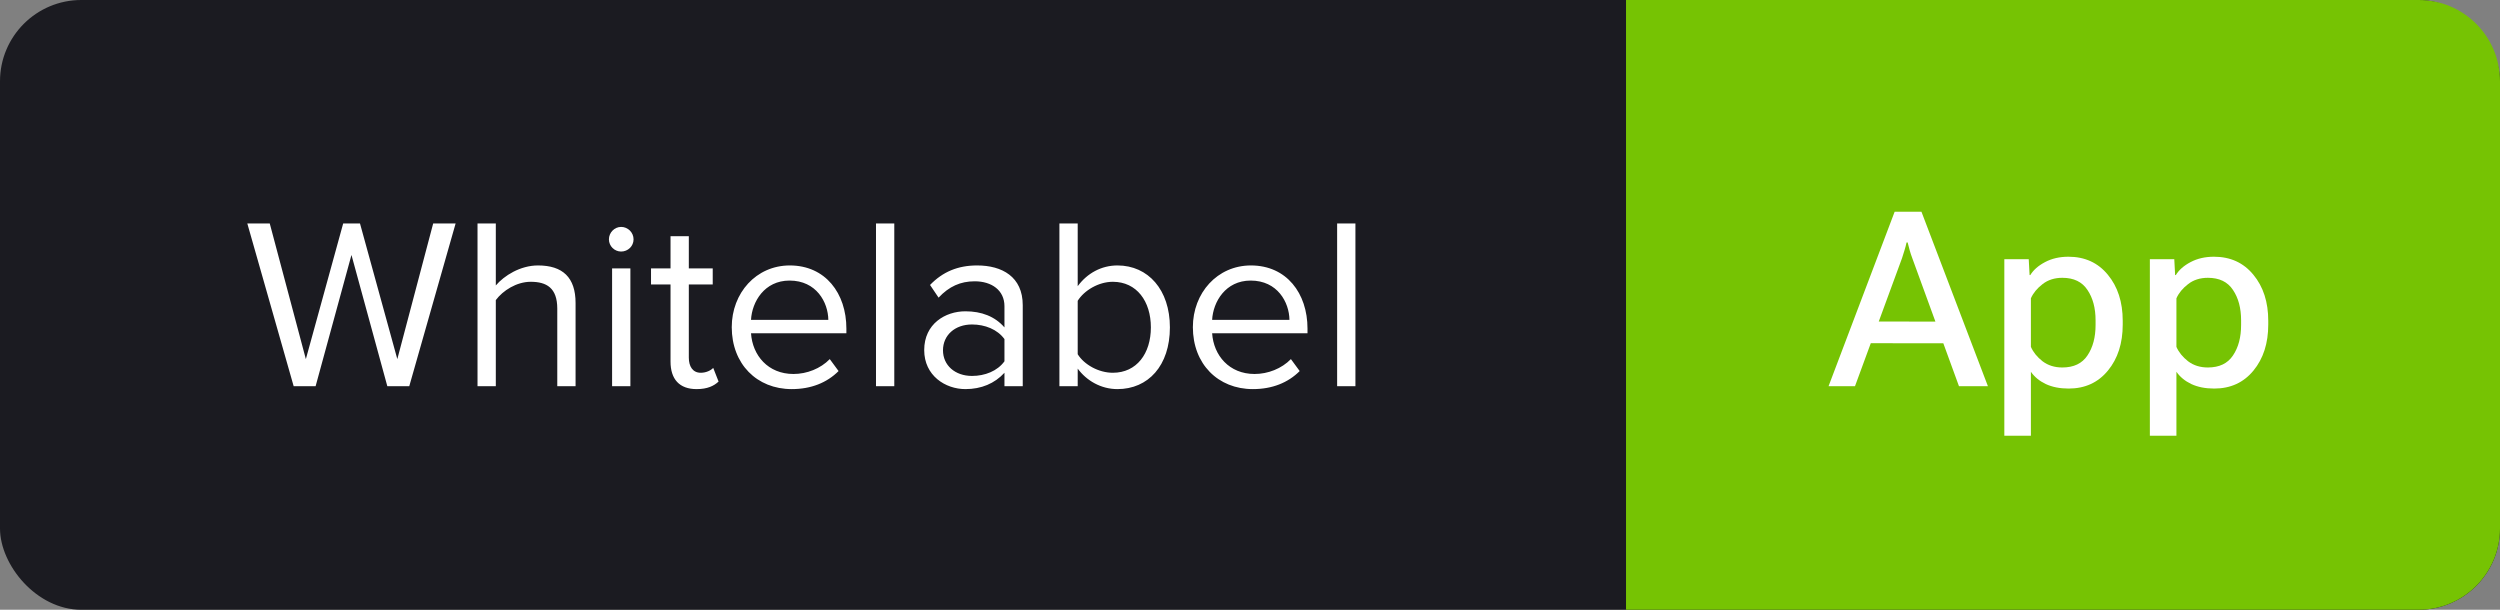
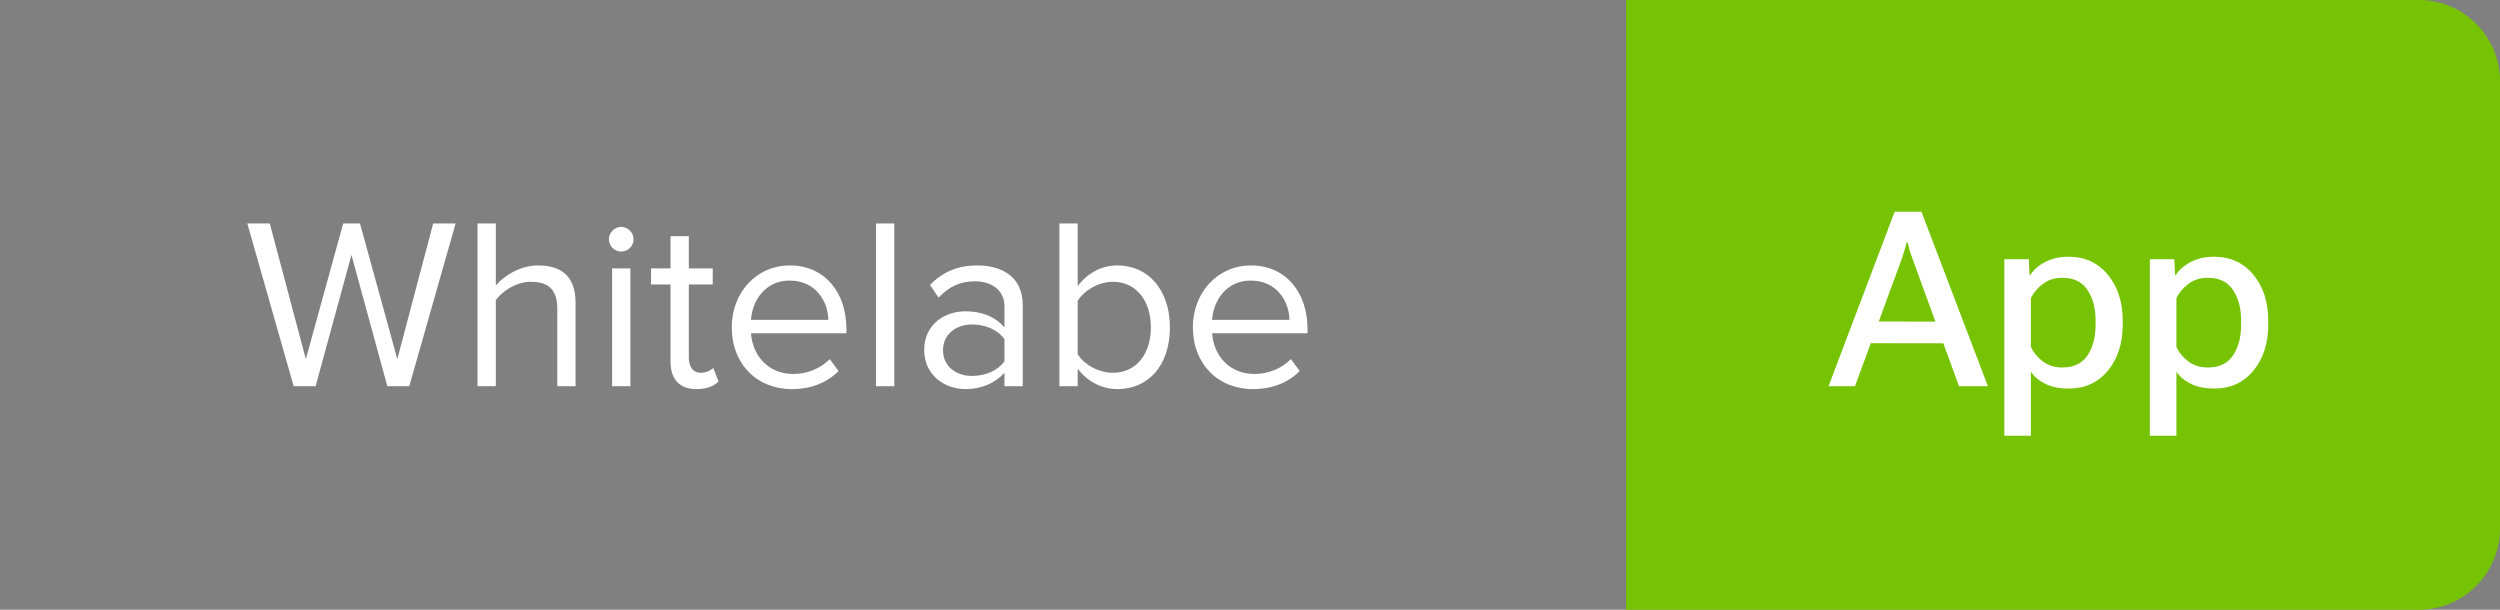
<svg xmlns="http://www.w3.org/2000/svg" width="123" height="30" viewBox="0 0 123 30" fill="none">
  <rect x="0" y="0" width="123" height="30" fill="#808080" stroke="none" />
-   <rect width="123" height="30" rx="4" fill="#1B1B21" />
-   <path d="M20.136 19H19.056L17.292 12.544L15.528 19H14.448L12.168 10.996H13.272L15.048 17.668L16.884 10.996H17.712L19.548 17.668L21.312 10.996H22.416L20.136 19ZM28.318 19H27.418V15.184C27.418 14.164 26.89 13.864 26.11 13.864C25.414 13.864 24.742 14.296 24.394 14.764V19H23.494V10.996H24.394V14.044C24.802 13.564 25.594 13.06 26.47 13.06C27.682 13.06 28.318 13.648 28.318 14.908V19ZM30.559 12.376C30.235 12.376 29.959 12.112 29.959 11.776C29.959 11.44 30.235 11.164 30.559 11.164C30.895 11.164 31.171 11.44 31.171 11.776C31.171 12.112 30.895 12.376 30.559 12.376ZM31.015 19H30.115V13.204H31.015V19ZM34.274 19.144C33.422 19.144 32.99 18.652 32.99 17.788V13.996H32.03V13.204H32.99V11.62H33.89V13.204H35.066V13.996H33.89V17.596C33.89 18.028 34.082 18.34 34.478 18.34C34.73 18.34 34.97 18.232 35.09 18.1L35.354 18.772C35.126 18.988 34.802 19.144 34.274 19.144ZM38.953 19.144C37.237 19.144 36.002 17.908 36.002 16.096C36.002 14.416 37.202 13.06 38.858 13.06C40.609 13.06 41.642 14.428 41.642 16.168V16.396H36.95C37.022 17.488 37.789 18.4 39.038 18.4C39.697 18.4 40.37 18.136 40.825 17.668L41.258 18.256C40.681 18.832 39.901 19.144 38.953 19.144ZM40.754 15.736C40.742 14.872 40.166 13.804 38.846 13.804C37.609 13.804 36.998 14.848 36.95 15.736H40.754ZM43.999 19H43.099V10.996H43.999V19ZM50.319 19H49.419V18.34C48.938 18.868 48.279 19.144 47.498 19.144C46.514 19.144 45.471 18.484 45.471 17.224C45.471 15.928 46.514 15.316 47.498 15.316C48.291 15.316 48.95 15.568 49.419 16.108V15.064C49.419 14.284 48.794 13.84 47.955 13.84C47.258 13.84 46.694 14.092 46.178 14.644L45.758 14.02C46.383 13.372 47.127 13.06 48.075 13.06C49.298 13.06 50.319 13.612 50.319 15.016V19ZM47.822 18.496C48.459 18.496 49.071 18.256 49.419 17.776V16.684C49.071 16.204 48.459 15.964 47.822 15.964C46.983 15.964 46.395 16.492 46.395 17.236C46.395 17.968 46.983 18.496 47.822 18.496ZM53.023 17.428C53.335 17.932 54.043 18.34 54.751 18.34C55.927 18.34 56.623 17.392 56.623 16.108C56.623 14.824 55.927 13.864 54.751 13.864C54.043 13.864 53.335 14.296 53.023 14.8V17.428ZM53.023 19H52.123V10.996H53.023V14.08C53.491 13.444 54.187 13.06 54.979 13.06C56.491 13.06 57.559 14.26 57.559 16.108C57.559 17.992 56.491 19.144 54.979 19.144C54.163 19.144 53.455 18.724 53.023 18.136V19ZM61.641 19.144C59.925 19.144 58.689 17.908 58.689 16.096C58.689 14.416 59.889 13.06 61.545 13.06C63.297 13.06 64.329 14.428 64.329 16.168V16.396H59.637C59.709 17.488 60.477 18.4 61.725 18.4C62.385 18.4 63.057 18.136 63.513 17.668L63.945 18.256C63.369 18.832 62.589 19.144 61.641 19.144ZM63.441 15.736C63.429 14.872 62.853 13.804 61.533 13.804C60.297 13.804 59.685 14.848 59.637 15.736H63.441ZM66.687 19H65.787V10.996H66.687V19Z" fill="white" />
+   <path d="M20.136 19H19.056L17.292 12.544L15.528 19H14.448L12.168 10.996H13.272L15.048 17.668L16.884 10.996H17.712L19.548 17.668L21.312 10.996H22.416L20.136 19ZM28.318 19H27.418V15.184C27.418 14.164 26.89 13.864 26.11 13.864C25.414 13.864 24.742 14.296 24.394 14.764V19H23.494V10.996H24.394V14.044C24.802 13.564 25.594 13.06 26.47 13.06C27.682 13.06 28.318 13.648 28.318 14.908V19ZM30.559 12.376C30.235 12.376 29.959 12.112 29.959 11.776C29.959 11.44 30.235 11.164 30.559 11.164C30.895 11.164 31.171 11.44 31.171 11.776C31.171 12.112 30.895 12.376 30.559 12.376ZM31.015 19H30.115V13.204H31.015V19ZM34.274 19.144C33.422 19.144 32.99 18.652 32.99 17.788V13.996H32.03V13.204H32.99V11.62H33.89V13.204H35.066V13.996H33.89V17.596C33.89 18.028 34.082 18.34 34.478 18.34C34.73 18.34 34.97 18.232 35.09 18.1L35.354 18.772C35.126 18.988 34.802 19.144 34.274 19.144ZM38.953 19.144C37.237 19.144 36.002 17.908 36.002 16.096C36.002 14.416 37.202 13.06 38.858 13.06C40.609 13.06 41.642 14.428 41.642 16.168V16.396H36.95C37.022 17.488 37.789 18.4 39.038 18.4C39.697 18.4 40.37 18.136 40.825 17.668L41.258 18.256C40.681 18.832 39.901 19.144 38.953 19.144ZM40.754 15.736C40.742 14.872 40.166 13.804 38.846 13.804C37.609 13.804 36.998 14.848 36.95 15.736H40.754ZM43.999 19H43.099V10.996H43.999V19ZM50.319 19H49.419V18.34C48.938 18.868 48.279 19.144 47.498 19.144C46.514 19.144 45.471 18.484 45.471 17.224C45.471 15.928 46.514 15.316 47.498 15.316C48.291 15.316 48.95 15.568 49.419 16.108V15.064C49.419 14.284 48.794 13.84 47.955 13.84C47.258 13.84 46.694 14.092 46.178 14.644L45.758 14.02C46.383 13.372 47.127 13.06 48.075 13.06C49.298 13.06 50.319 13.612 50.319 15.016V19ZM47.822 18.496C48.459 18.496 49.071 18.256 49.419 17.776V16.684C49.071 16.204 48.459 15.964 47.822 15.964C46.983 15.964 46.395 16.492 46.395 17.236C46.395 17.968 46.983 18.496 47.822 18.496ZM53.023 17.428C53.335 17.932 54.043 18.34 54.751 18.34C55.927 18.34 56.623 17.392 56.623 16.108C56.623 14.824 55.927 13.864 54.751 13.864C54.043 13.864 53.335 14.296 53.023 14.8V17.428ZM53.023 19H52.123V10.996H53.023V14.08C53.491 13.444 54.187 13.06 54.979 13.06C56.491 13.06 57.559 14.26 57.559 16.108C57.559 17.992 56.491 19.144 54.979 19.144C54.163 19.144 53.455 18.724 53.023 18.136V19ZM61.641 19.144C59.925 19.144 58.689 17.908 58.689 16.096C58.689 14.416 59.889 13.06 61.545 13.06C63.297 13.06 64.329 14.428 64.329 16.168V16.396H59.637C59.709 17.488 60.477 18.4 61.725 18.4C62.385 18.4 63.057 18.136 63.513 17.668L63.945 18.256C63.369 18.832 62.589 19.144 61.641 19.144ZM63.441 15.736C63.429 14.872 62.853 13.804 61.533 13.804C60.297 13.804 59.685 14.848 59.637 15.736H63.441ZM66.687 19H65.787V10.996V19Z" fill="white" />
  <path d="M80 0H119C121.209 0 123 1.791 123 4V26C123 28.209 121.209 30 119 30H80V0Z" fill="#76C303" />
  <path d="M89.965 19L93.217 10.416H94.535L97.805 19H96.381L94.084 12.701C94.033 12.565 93.99 12.434 93.955 12.309C93.92 12.184 93.887 12.057 93.856 11.928H93.803C93.775 12.057 93.742 12.184 93.703 12.309C93.668 12.434 93.627 12.565 93.58 12.701L91.266 19H89.965ZM91.471 16.885L91.852 15.818L95.859 15.824L96.234 16.891L91.471 16.885ZM98.613 21.438V12.754H99.814L99.856 13.533H99.891C100.043 13.283 100.285 13.07 100.617 12.895C100.949 12.719 101.332 12.631 101.766 12.631C102.574 12.631 103.221 12.926 103.705 13.516C104.193 14.105 104.438 14.861 104.438 15.783V15.971C104.438 16.889 104.195 17.643 103.711 18.232C103.227 18.822 102.582 19.117 101.777 19.117C101.344 19.117 100.969 19.043 100.652 18.895C100.34 18.746 100.096 18.545 99.92 18.291V21.438H98.613ZM99.92 17.066C100.037 17.332 100.229 17.568 100.494 17.775C100.764 17.979 101.088 18.08 101.467 18.08C102.029 18.08 102.441 17.883 102.703 17.488C102.969 17.094 103.102 16.594 103.102 15.988V15.76C103.102 15.158 102.969 14.66 102.703 14.266C102.441 13.867 102.029 13.668 101.467 13.668C101.084 13.668 100.76 13.771 100.494 13.979C100.229 14.182 100.037 14.414 99.92 14.676V17.066ZM105.773 21.438V12.754H106.975L107.016 13.533H107.051C107.203 13.283 107.445 13.07 107.777 12.895C108.109 12.719 108.492 12.631 108.926 12.631C109.734 12.631 110.381 12.926 110.865 13.516C111.354 14.105 111.598 14.861 111.598 15.783V15.971C111.598 16.889 111.355 17.643 110.871 18.232C110.387 18.822 109.742 19.117 108.938 19.117C108.504 19.117 108.129 19.043 107.812 18.895C107.5 18.746 107.256 18.545 107.08 18.291V21.438H105.773ZM107.08 17.066C107.197 17.332 107.389 17.568 107.654 17.775C107.924 17.979 108.248 18.08 108.627 18.08C109.189 18.08 109.602 17.883 109.863 17.488C110.129 17.094 110.262 16.594 110.262 15.988V15.76C110.262 15.158 110.129 14.66 109.863 14.266C109.602 13.867 109.189 13.668 108.627 13.668C108.244 13.668 107.92 13.771 107.654 13.979C107.389 14.182 107.197 14.414 107.08 14.676V17.066Z" fill="white" />
</svg>